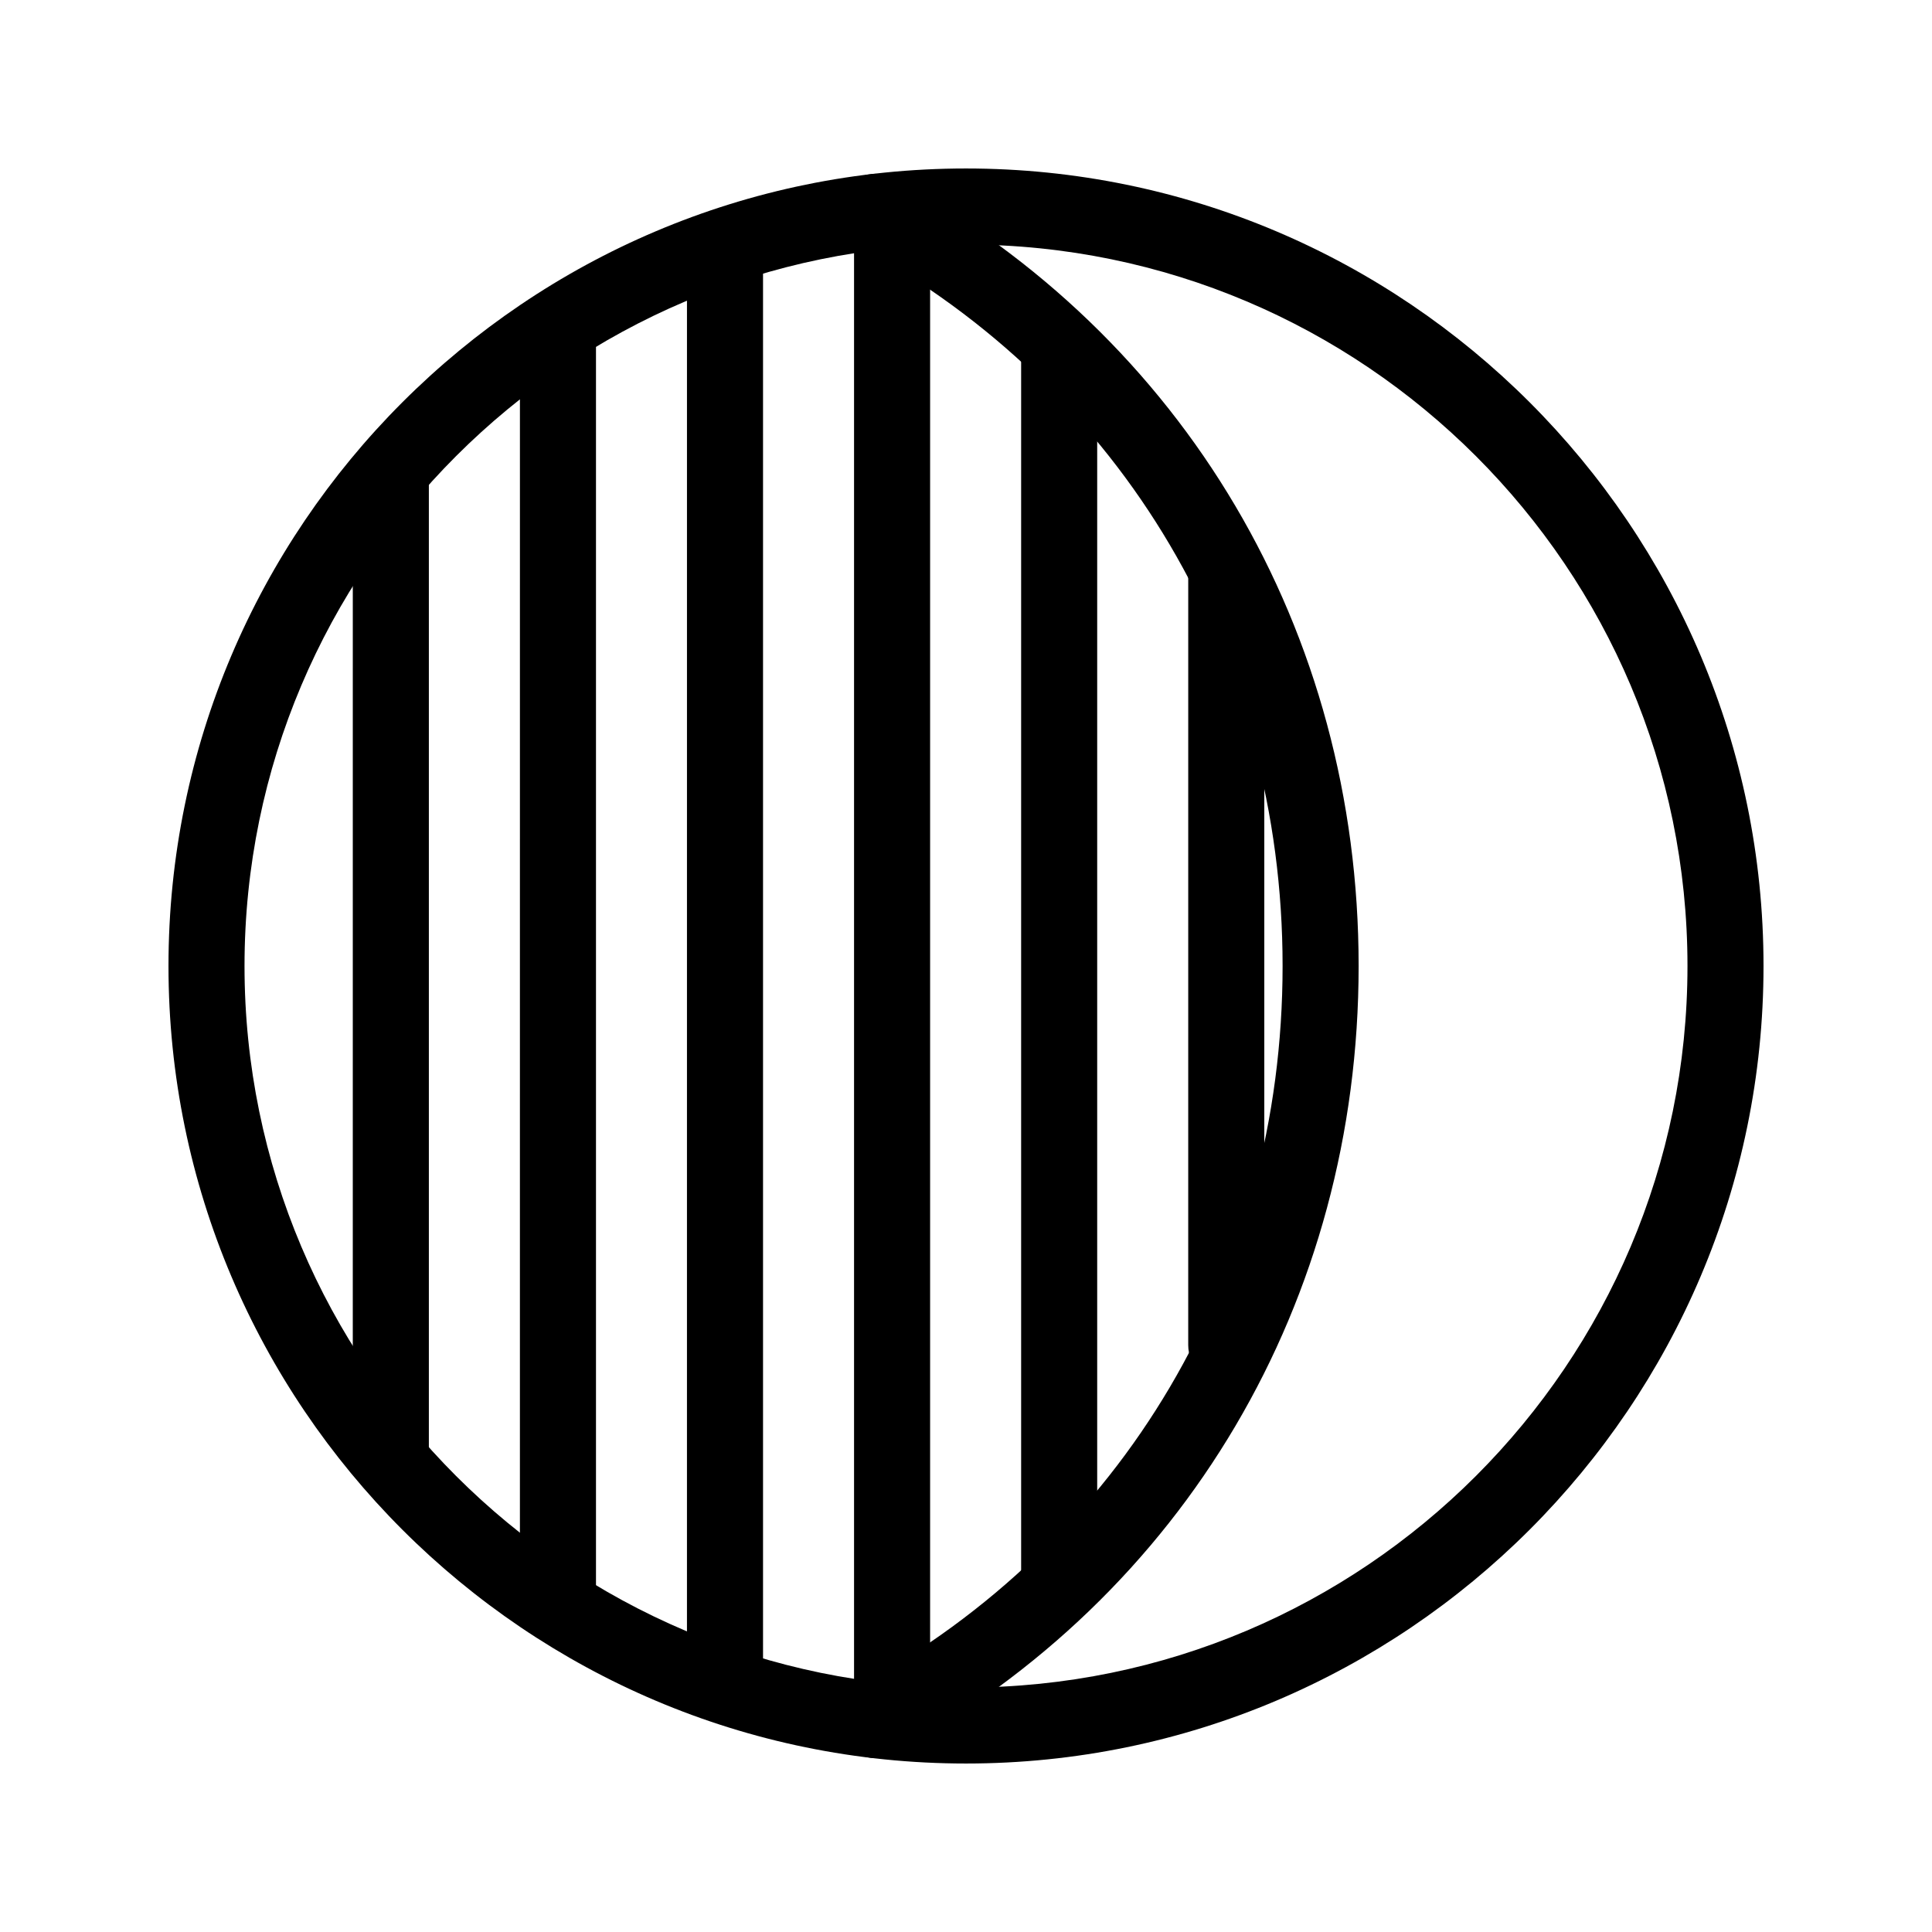
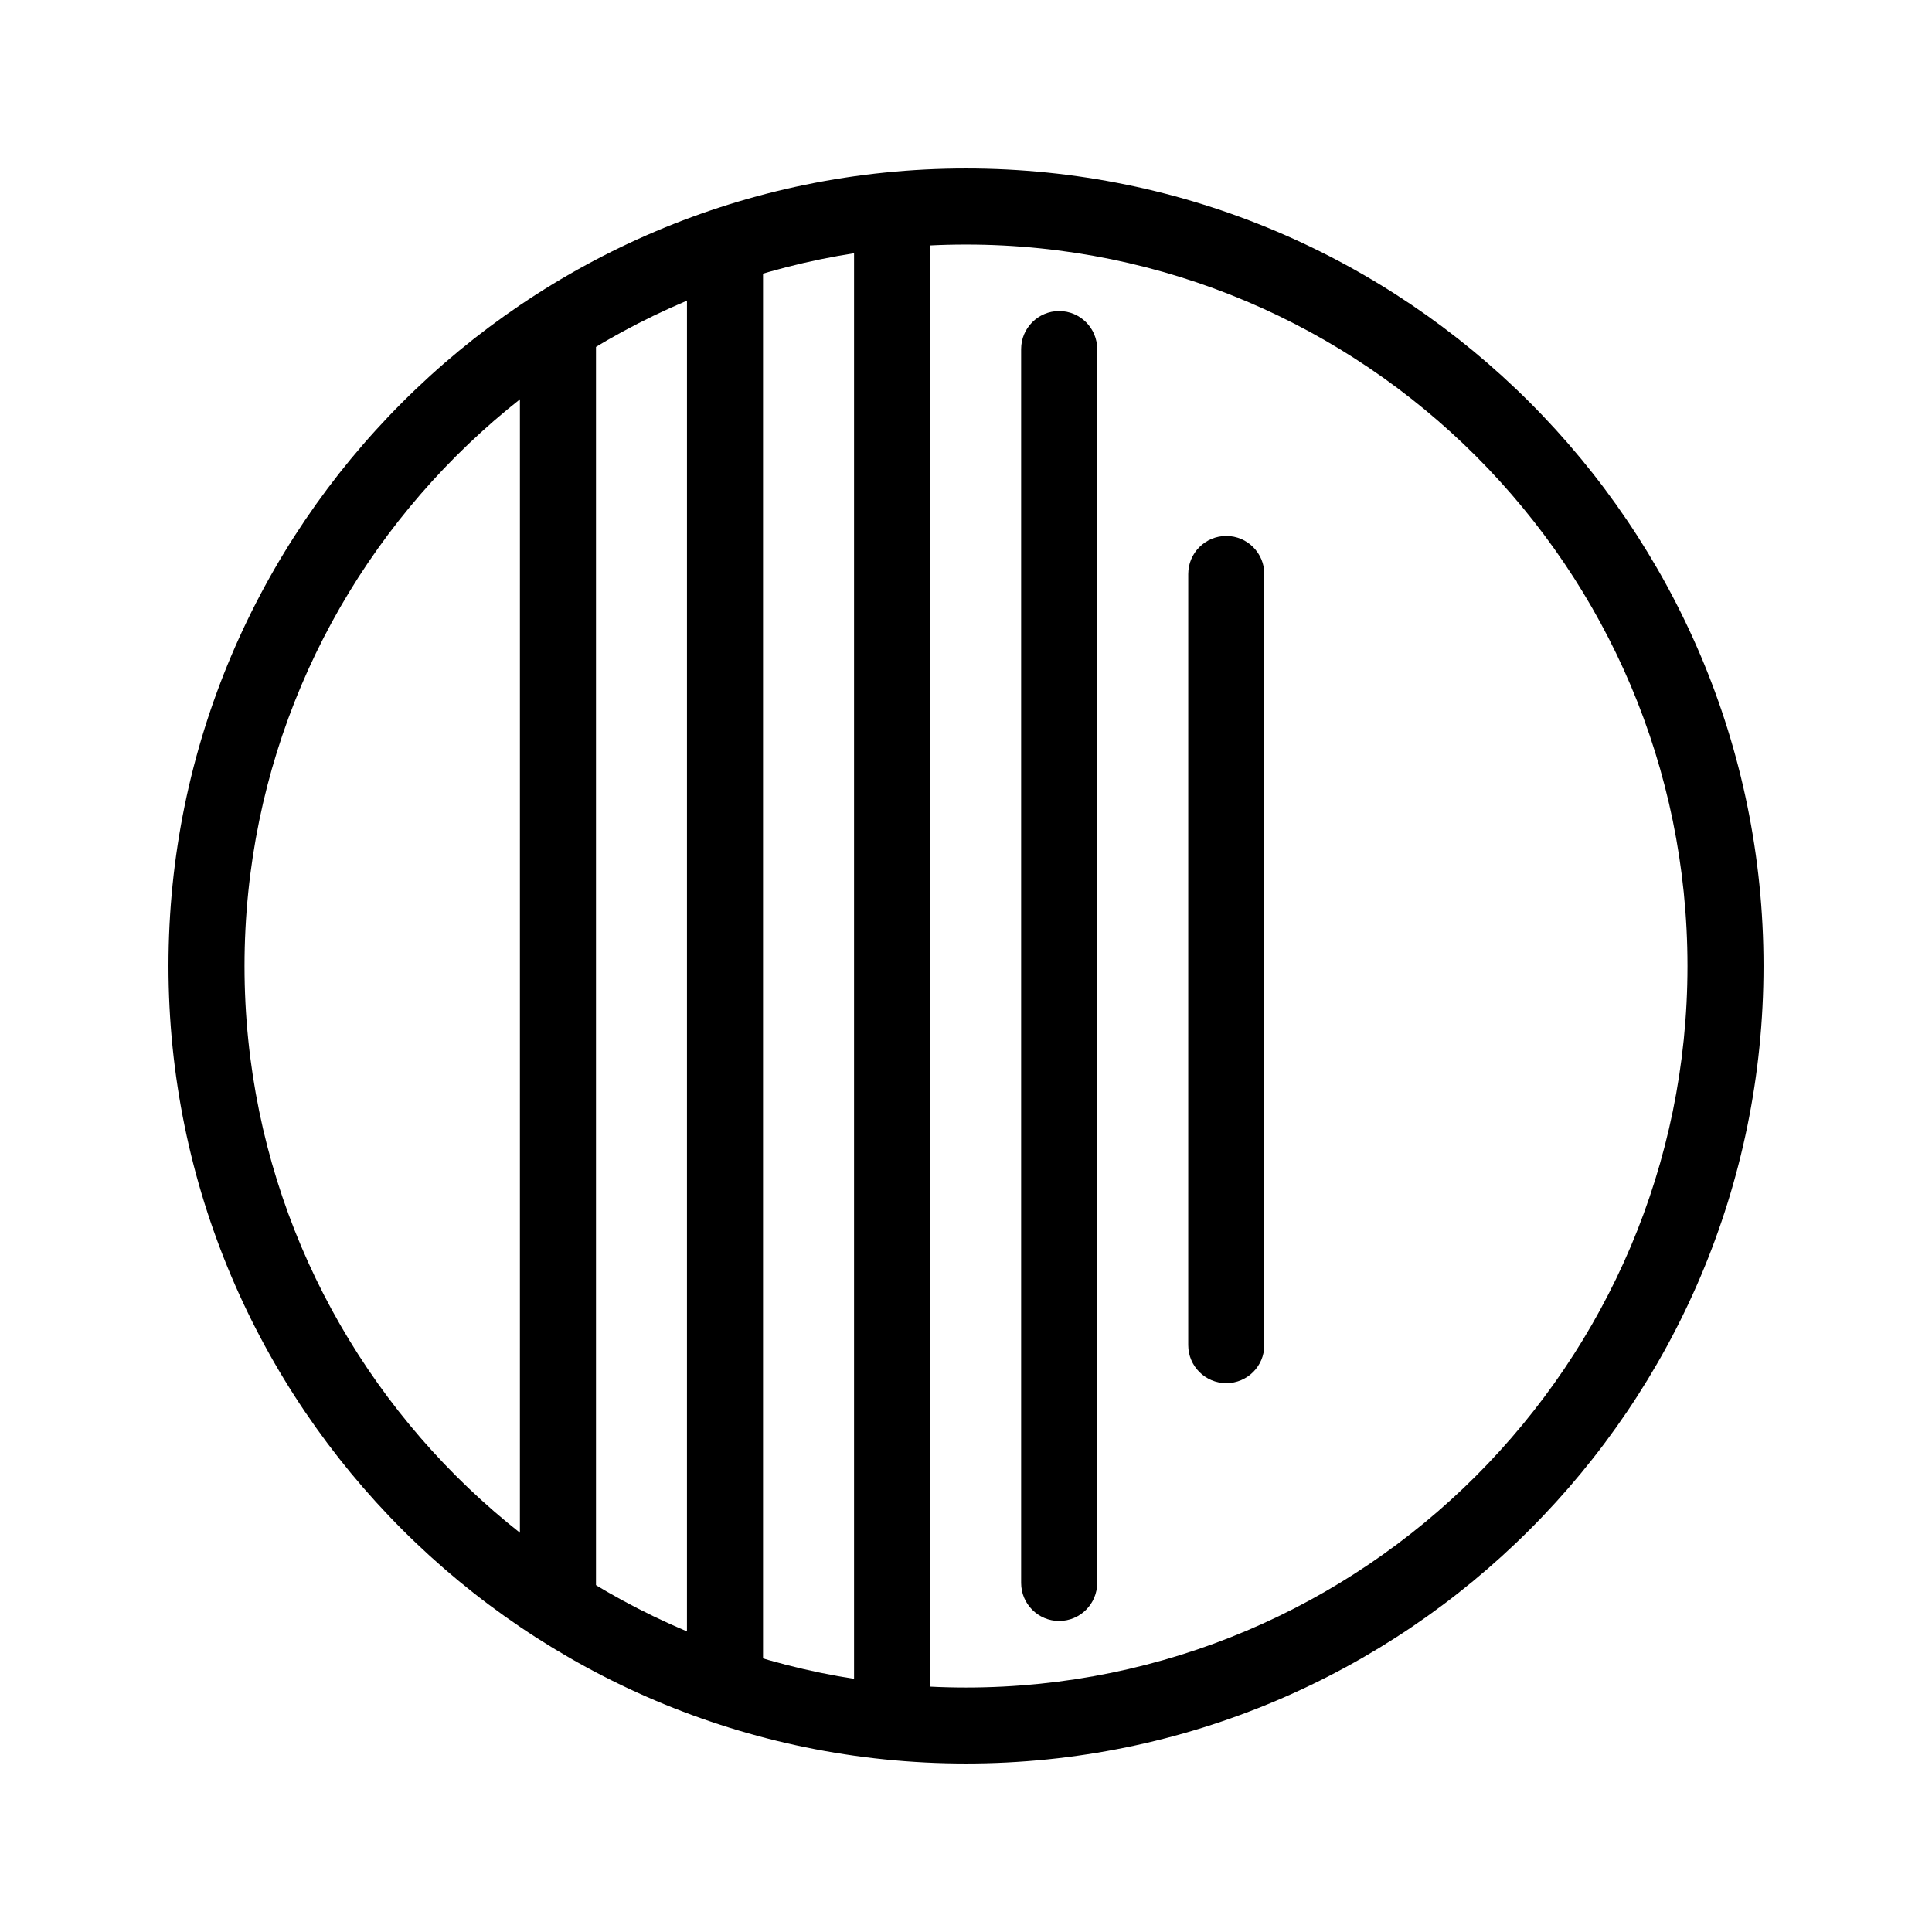
<svg xmlns="http://www.w3.org/2000/svg" fill="#000000" width="800px" height="800px" version="1.1" viewBox="144 144 512 512">
  <g>
-     <path d="m247.57 539.5c-5.562 0-10.078-4.516-10.078-10.078l0.004-260.57c0-5.562 4.516-10.078 10.078-10.078s10.078 4.516 10.078 10.078v260.57c-0.004 5.57-4.512 10.078-10.082 10.078z" />
    <path d="m291.86 578.68c-5.562 0-10.078-4.516-10.078-10.078l0.004-337.21c0-5.562 4.516-10.078 10.078-10.078s10.078 4.516 10.078 10.078v337.21c-0.004 5.559-4.516 10.074-10.082 10.074z" />
    <path d="m336.13 599.11c-5.562 0-10.078-4.516-10.078-10.078l0.004-379.78c0-5.562 4.516-10.078 10.078-10.078s10.078 4.516 10.078 10.078v379.79c-0.004 5.562-4.512 10.07-10.082 10.07z" />
    <path d="m380.41 609.33c-5.562 0-10.078-4.516-10.078-10.078v-398.51c0-5.562 4.516-10.078 10.078-10.078s10.078 4.516 10.078 10.078v398.51c0 5.562-4.512 10.078-10.078 10.078z" />
    <path d="m424.69 573.57c-5.562 0-10.078-4.516-10.078-10.078v-326.98c0-5.562 4.516-10.078 10.078-10.078s10.078 4.516 10.078 10.078v326.98c-0.004 5.566-4.512 10.074-10.078 10.074z" />
    <path d="m468.97 510.55c-5.562 0-10.078-4.516-10.078-10.078l0.004-204.36c0-5.562 4.516-10.078 10.078-10.078s10.078 4.516 10.078 10.078v204.37c-0.004 5.566-4.512 10.074-10.082 10.074z" />
    <path d="m400 611.35c-116.54 0-211.35-94.809-211.35-211.35 0-116.54 94.805-211.35 211.35-211.35 116.54 0 211.35 94.805 211.35 211.35 0 116.54-94.809 211.35-211.35 211.35zm0-402.54c-105.43 0-191.2 85.77-191.2 191.2s85.766 191.2 191.2 191.2c105.43 0 191.2-85.77 191.2-191.2 0-105.43-85.77-191.2-191.2-191.2z" />
-     <path d="m376.06 609.93c-3.578 0-7.031-1.906-8.867-5.266-2.656-4.891-0.84-11.012 4.047-13.668 70.543-38.312 112.66-109.71 112.66-191 0-81.266-42.129-152.67-112.7-191-4.887-2.656-6.699-8.777-4.047-13.668 2.66-4.887 8.766-6.691 13.668-4.047 77.164 41.922 123.23 119.94 123.23 208.71 0 88.785-46.055 166.8-123.19 208.71-1.531 0.824-3.18 1.215-4.801 1.215z" />
  </g>
</svg>